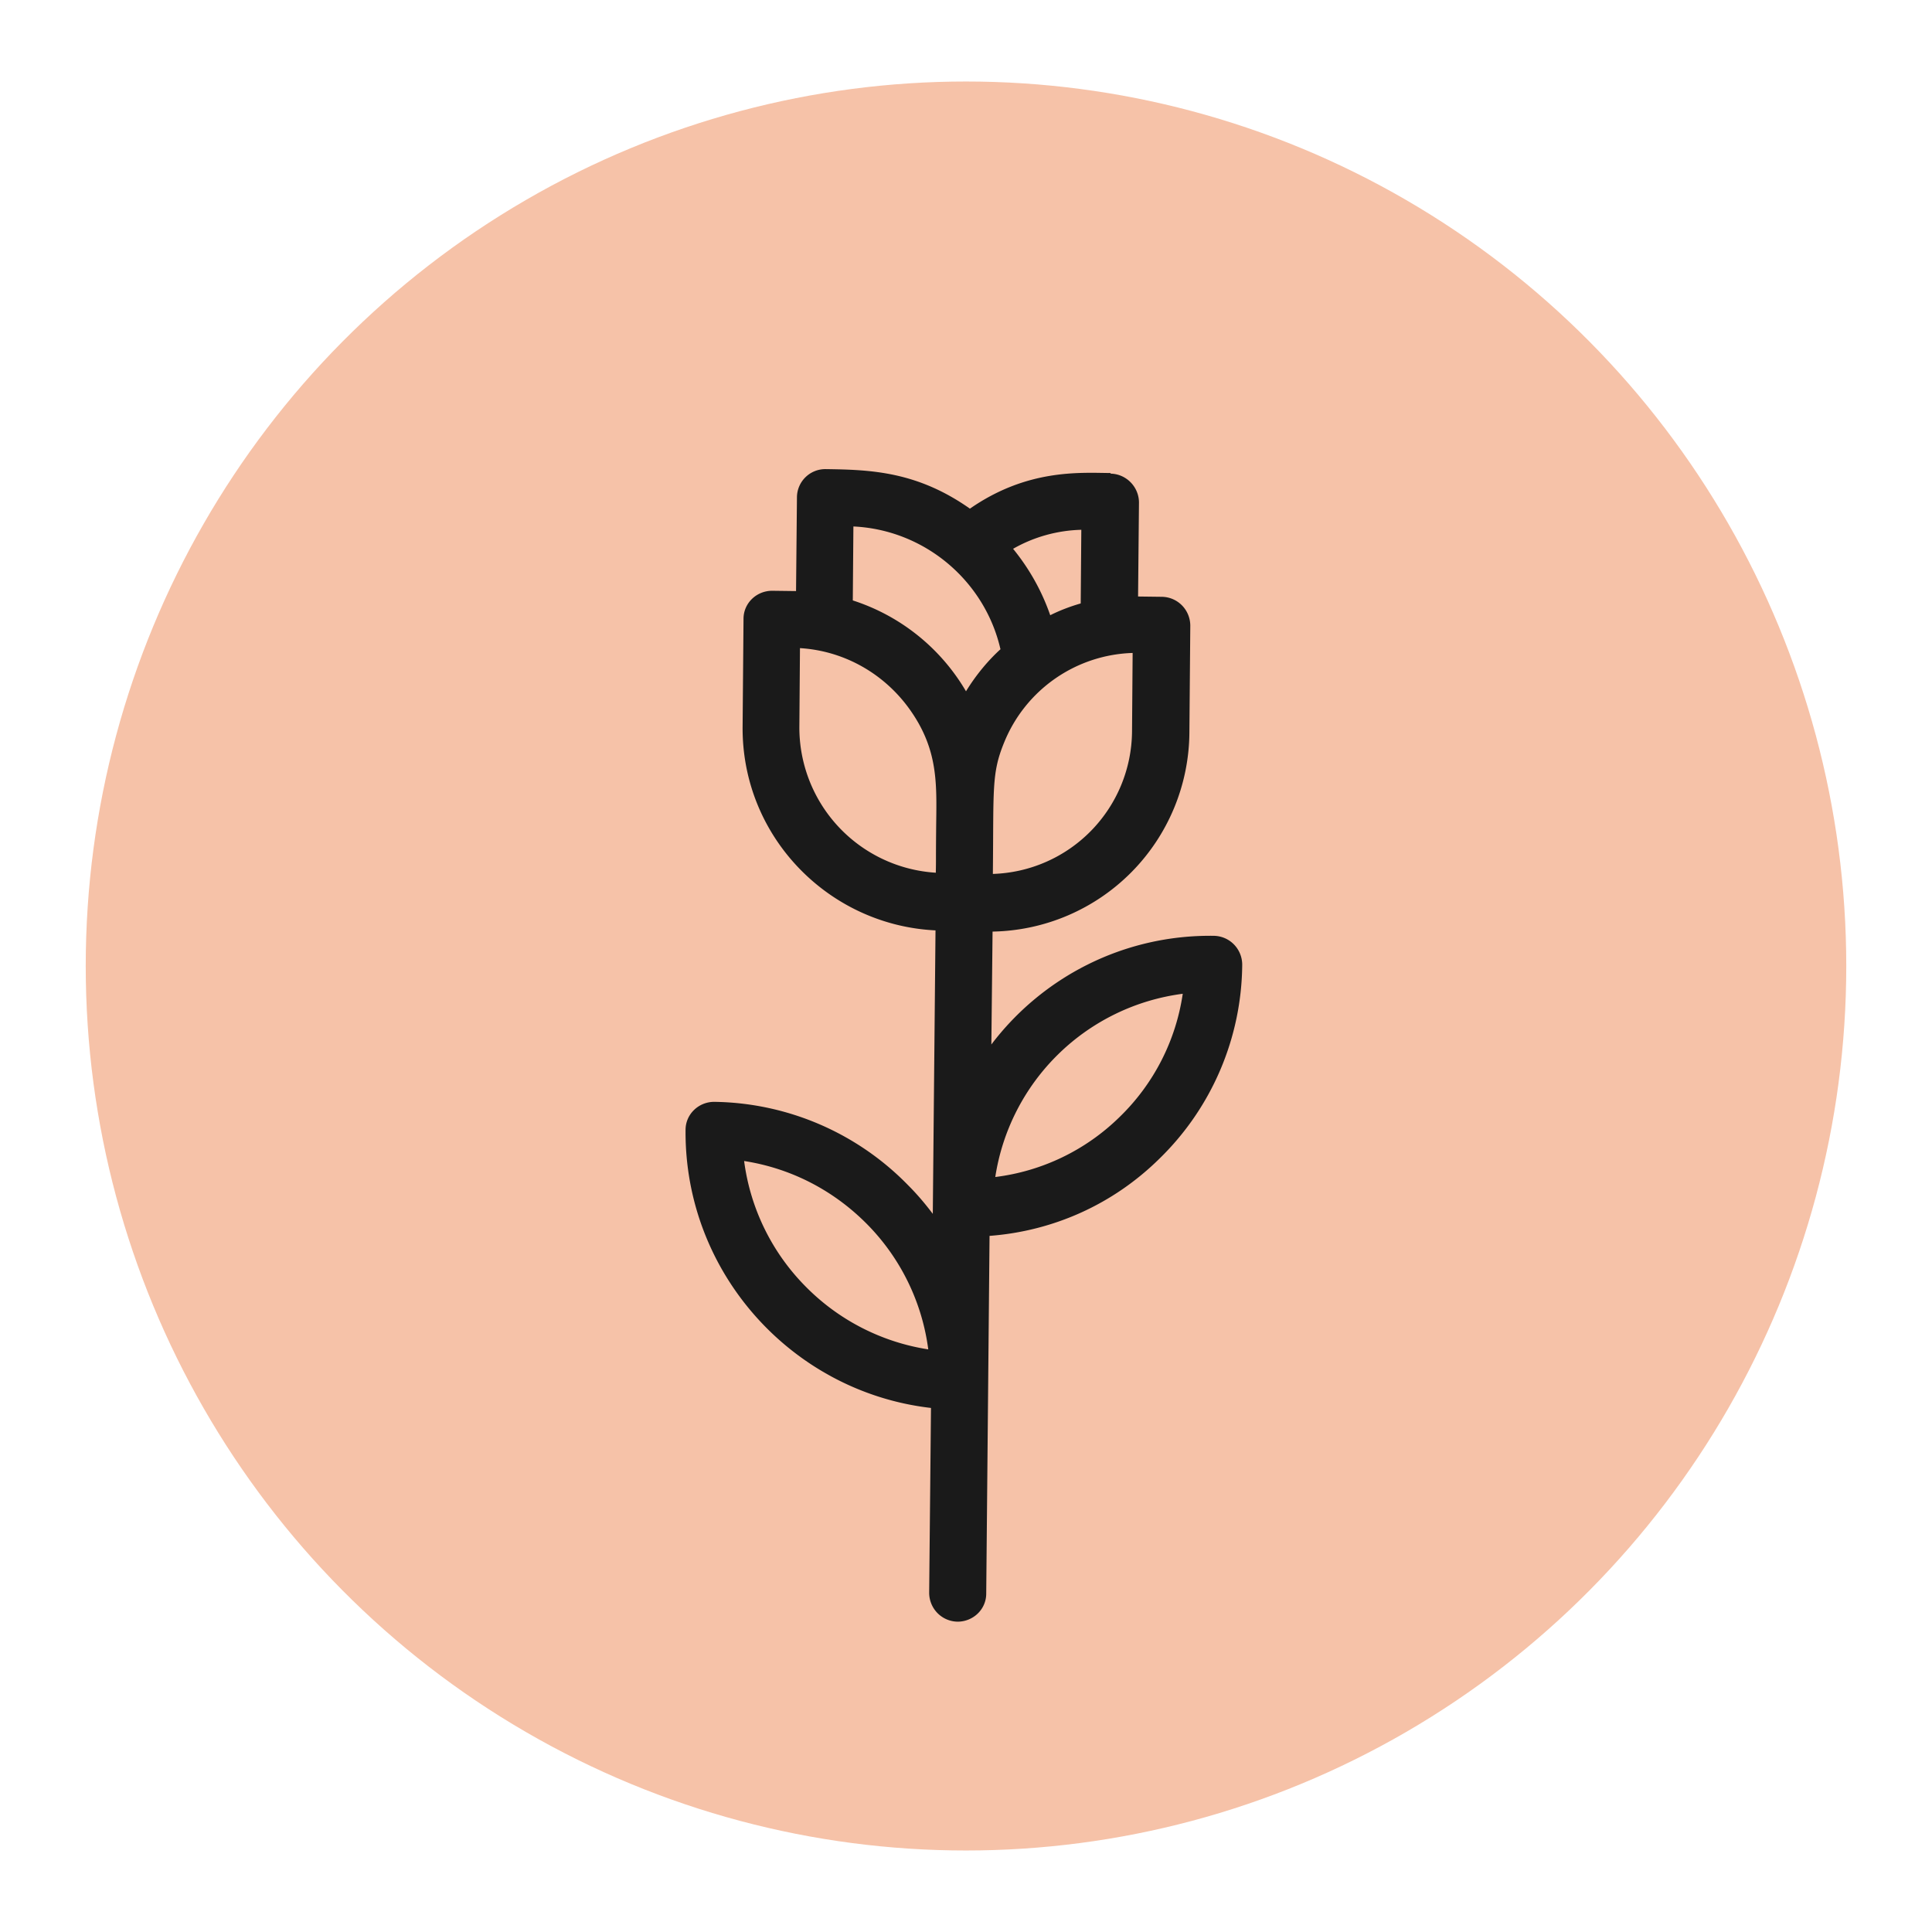
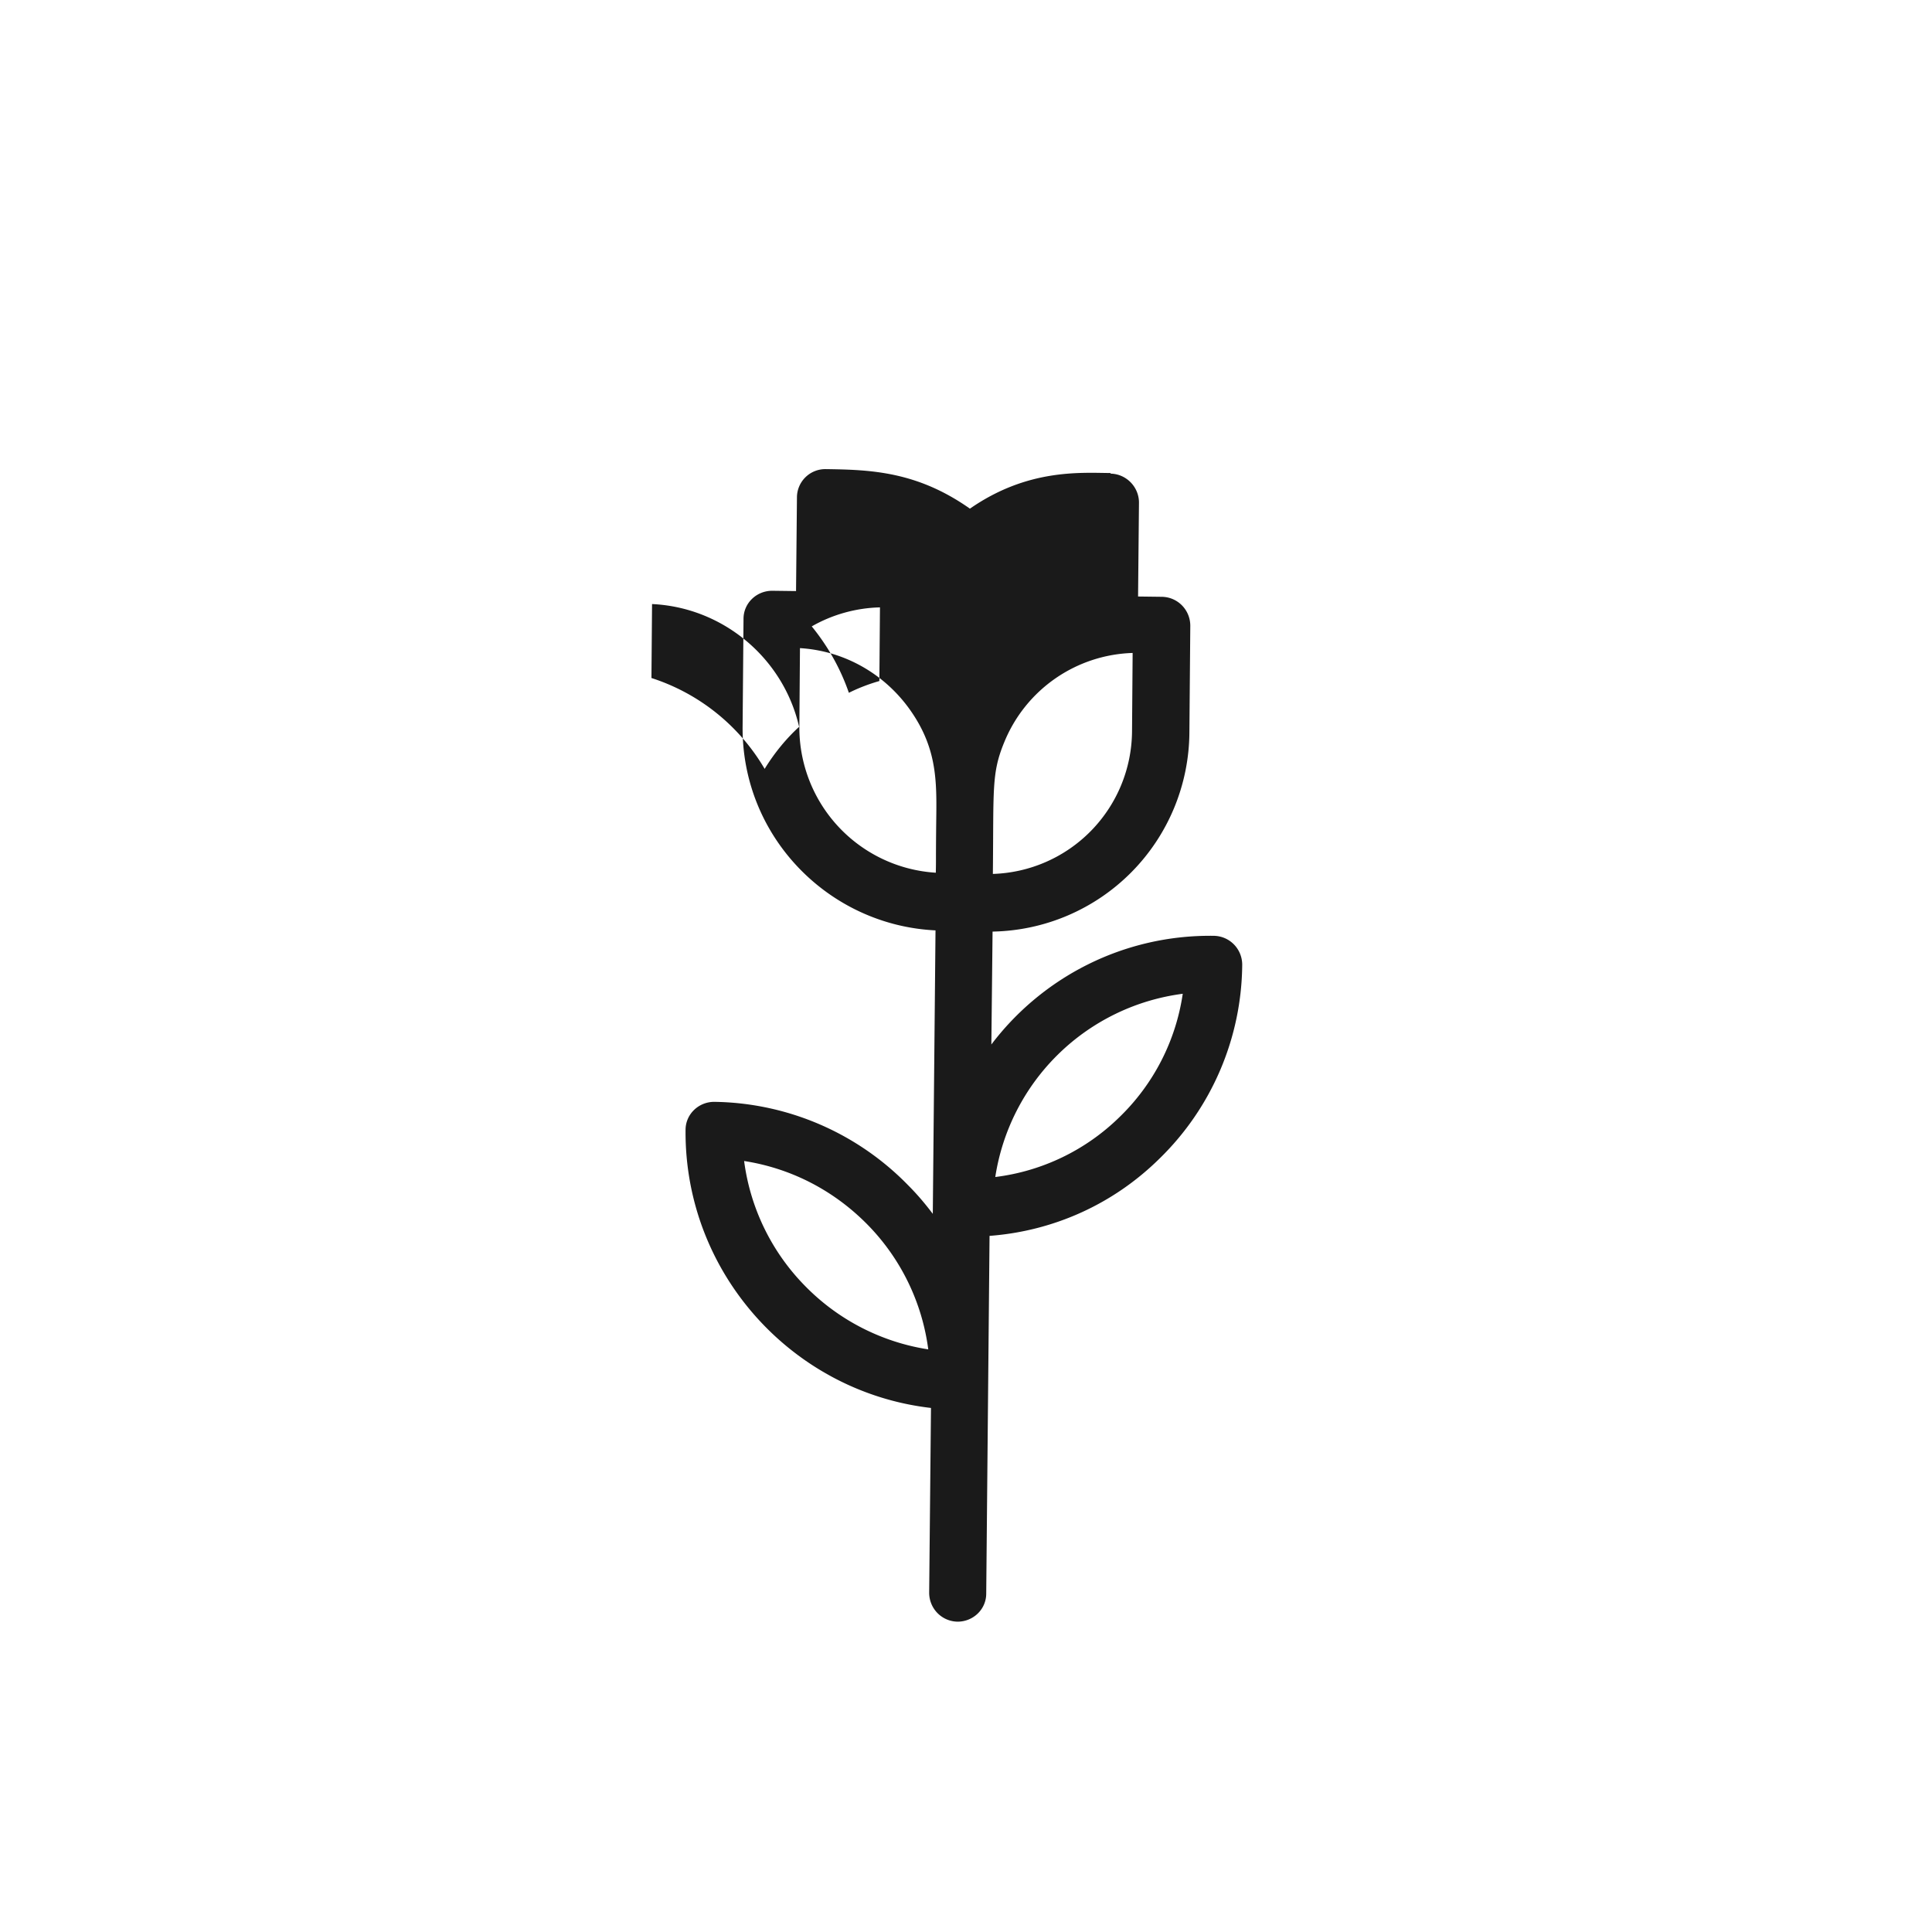
<svg xmlns="http://www.w3.org/2000/svg" viewBox="0 0 64 64">
-   <ellipse cx="32" cy="32" rx="29.16" ry="29.3" fill="#f6c2a8" />
-   <path d="M36.79 15.67c-1.02-.01-2.76-.14-4.66 1.18-1.76-1.24-3.3-1.29-4.78-1.31a.94.94 0 00-.95.93l-.03 3.11-.79-.01c-.52 0-.95.41-.95.93l-.03 3.55c-.04 3.66 2.85 6.6 6.39 6.77l-.09 9.39c-.25-.33-.51-.64-.81-.94a9.137 9.137 0 00-6.43-2.77c-.52 0-.95.41-.95.93-.04 4.73 3.53 8.68 8.13 9.21l-.06 6.12c0 .52.41.95.94.96.52 0 .95-.41.95-.93l.11-11.85c2.12-.16 4.1-1.05 5.63-2.56a9.066 9.066 0 002.74-6.42c0-.52-.41-.95-.94-.96-3-.04-5.69 1.38-7.37 3.6l.04-3.74a6.639 6.639 0 006.52-6.58l.03-3.55c0-.52-.41-.95-.94-.96l-.79-.01.03-3.11c0-.52-.42-.95-.94-.96zm-3.9 13.27c.03-2.82-.05-3.32.38-4.36a4.75 4.75 0 014.25-2.95l-.02 2.6a4.76 4.76 0 01-4.61 4.72zm4.2 8.06a7.12 7.12 0 01-4.12 1.99 7.224 7.224 0 016.21-6.07A7.121 7.121 0 0137.09 37zm-12.44 1.46c1.55.24 2.97.97 4.09 2.11a7.236 7.236 0 012.01 4.13 7.268 7.268 0 01-4.09-2.11 7.236 7.236 0 01-2.01-4.13zm1.83-14.39l.02-2.6c1.48.09 2.81.86 3.65 2.05.98 1.39.87 2.56.86 4.03-.01 1.13 0 .84-.01 1.36a4.82 4.82 0 01-4.52-4.85zm6.67-2.57c-.41.37-.82.86-1.15 1.4a6.74 6.74 0 00-3.75-3.01l.02-2.45c2.36.11 4.35 1.8 4.87 4.06zm2.65-1.51c-.35.1-.69.23-1.01.39-.28-.81-.7-1.55-1.23-2.2.68-.39 1.46-.61 2.26-.63l-.02 2.44z" fill="#1a1a1a" />
+   <path d="M36.79 15.67c-1.02-.01-2.76-.14-4.66 1.18-1.76-1.24-3.3-1.29-4.78-1.31a.94.94 0 00-.95.93l-.03 3.11-.79-.01c-.52 0-.95.41-.95.93l-.03 3.55c-.04 3.66 2.85 6.6 6.39 6.77l-.09 9.39c-.25-.33-.51-.64-.81-.94a9.137 9.137 0 00-6.43-2.77c-.52 0-.95.41-.95.93-.04 4.73 3.53 8.68 8.13 9.21l-.06 6.12c0 .52.41.95.94.96.52 0 .95-.41.95-.93l.11-11.85c2.12-.16 4.1-1.05 5.63-2.56a9.066 9.066 0 002.74-6.42c0-.52-.41-.95-.94-.96-3-.04-5.69 1.38-7.37 3.6l.04-3.74a6.639 6.639 0 006.52-6.58l.03-3.55c0-.52-.41-.95-.94-.96l-.79-.01.03-3.11c0-.52-.42-.95-.94-.96zm-3.9 13.27c.03-2.82-.05-3.32.38-4.36a4.75 4.75 0 014.25-2.95l-.02 2.6a4.76 4.76 0 01-4.61 4.72zm4.2 8.06a7.12 7.12 0 01-4.12 1.99 7.224 7.224 0 016.21-6.07A7.121 7.121 0 0137.09 37zm-12.44 1.46c1.55.24 2.97.97 4.09 2.11a7.236 7.236 0 012.01 4.13 7.268 7.268 0 01-4.09-2.11 7.236 7.236 0 01-2.01-4.13zm1.83-14.39l.02-2.6c1.48.09 2.81.86 3.65 2.05.98 1.39.87 2.56.86 4.03-.01 1.13 0 .84-.01 1.36a4.82 4.82 0 01-4.52-4.85zc-.41.37-.82.86-1.15 1.4a6.74 6.74 0 00-3.75-3.01l.02-2.45c2.36.11 4.35 1.8 4.87 4.06zm2.65-1.51c-.35.1-.69.23-1.01.39-.28-.81-.7-1.55-1.23-2.2.68-.39 1.46-.61 2.26-.63l-.02 2.44z" fill="#1a1a1a" />
</svg>